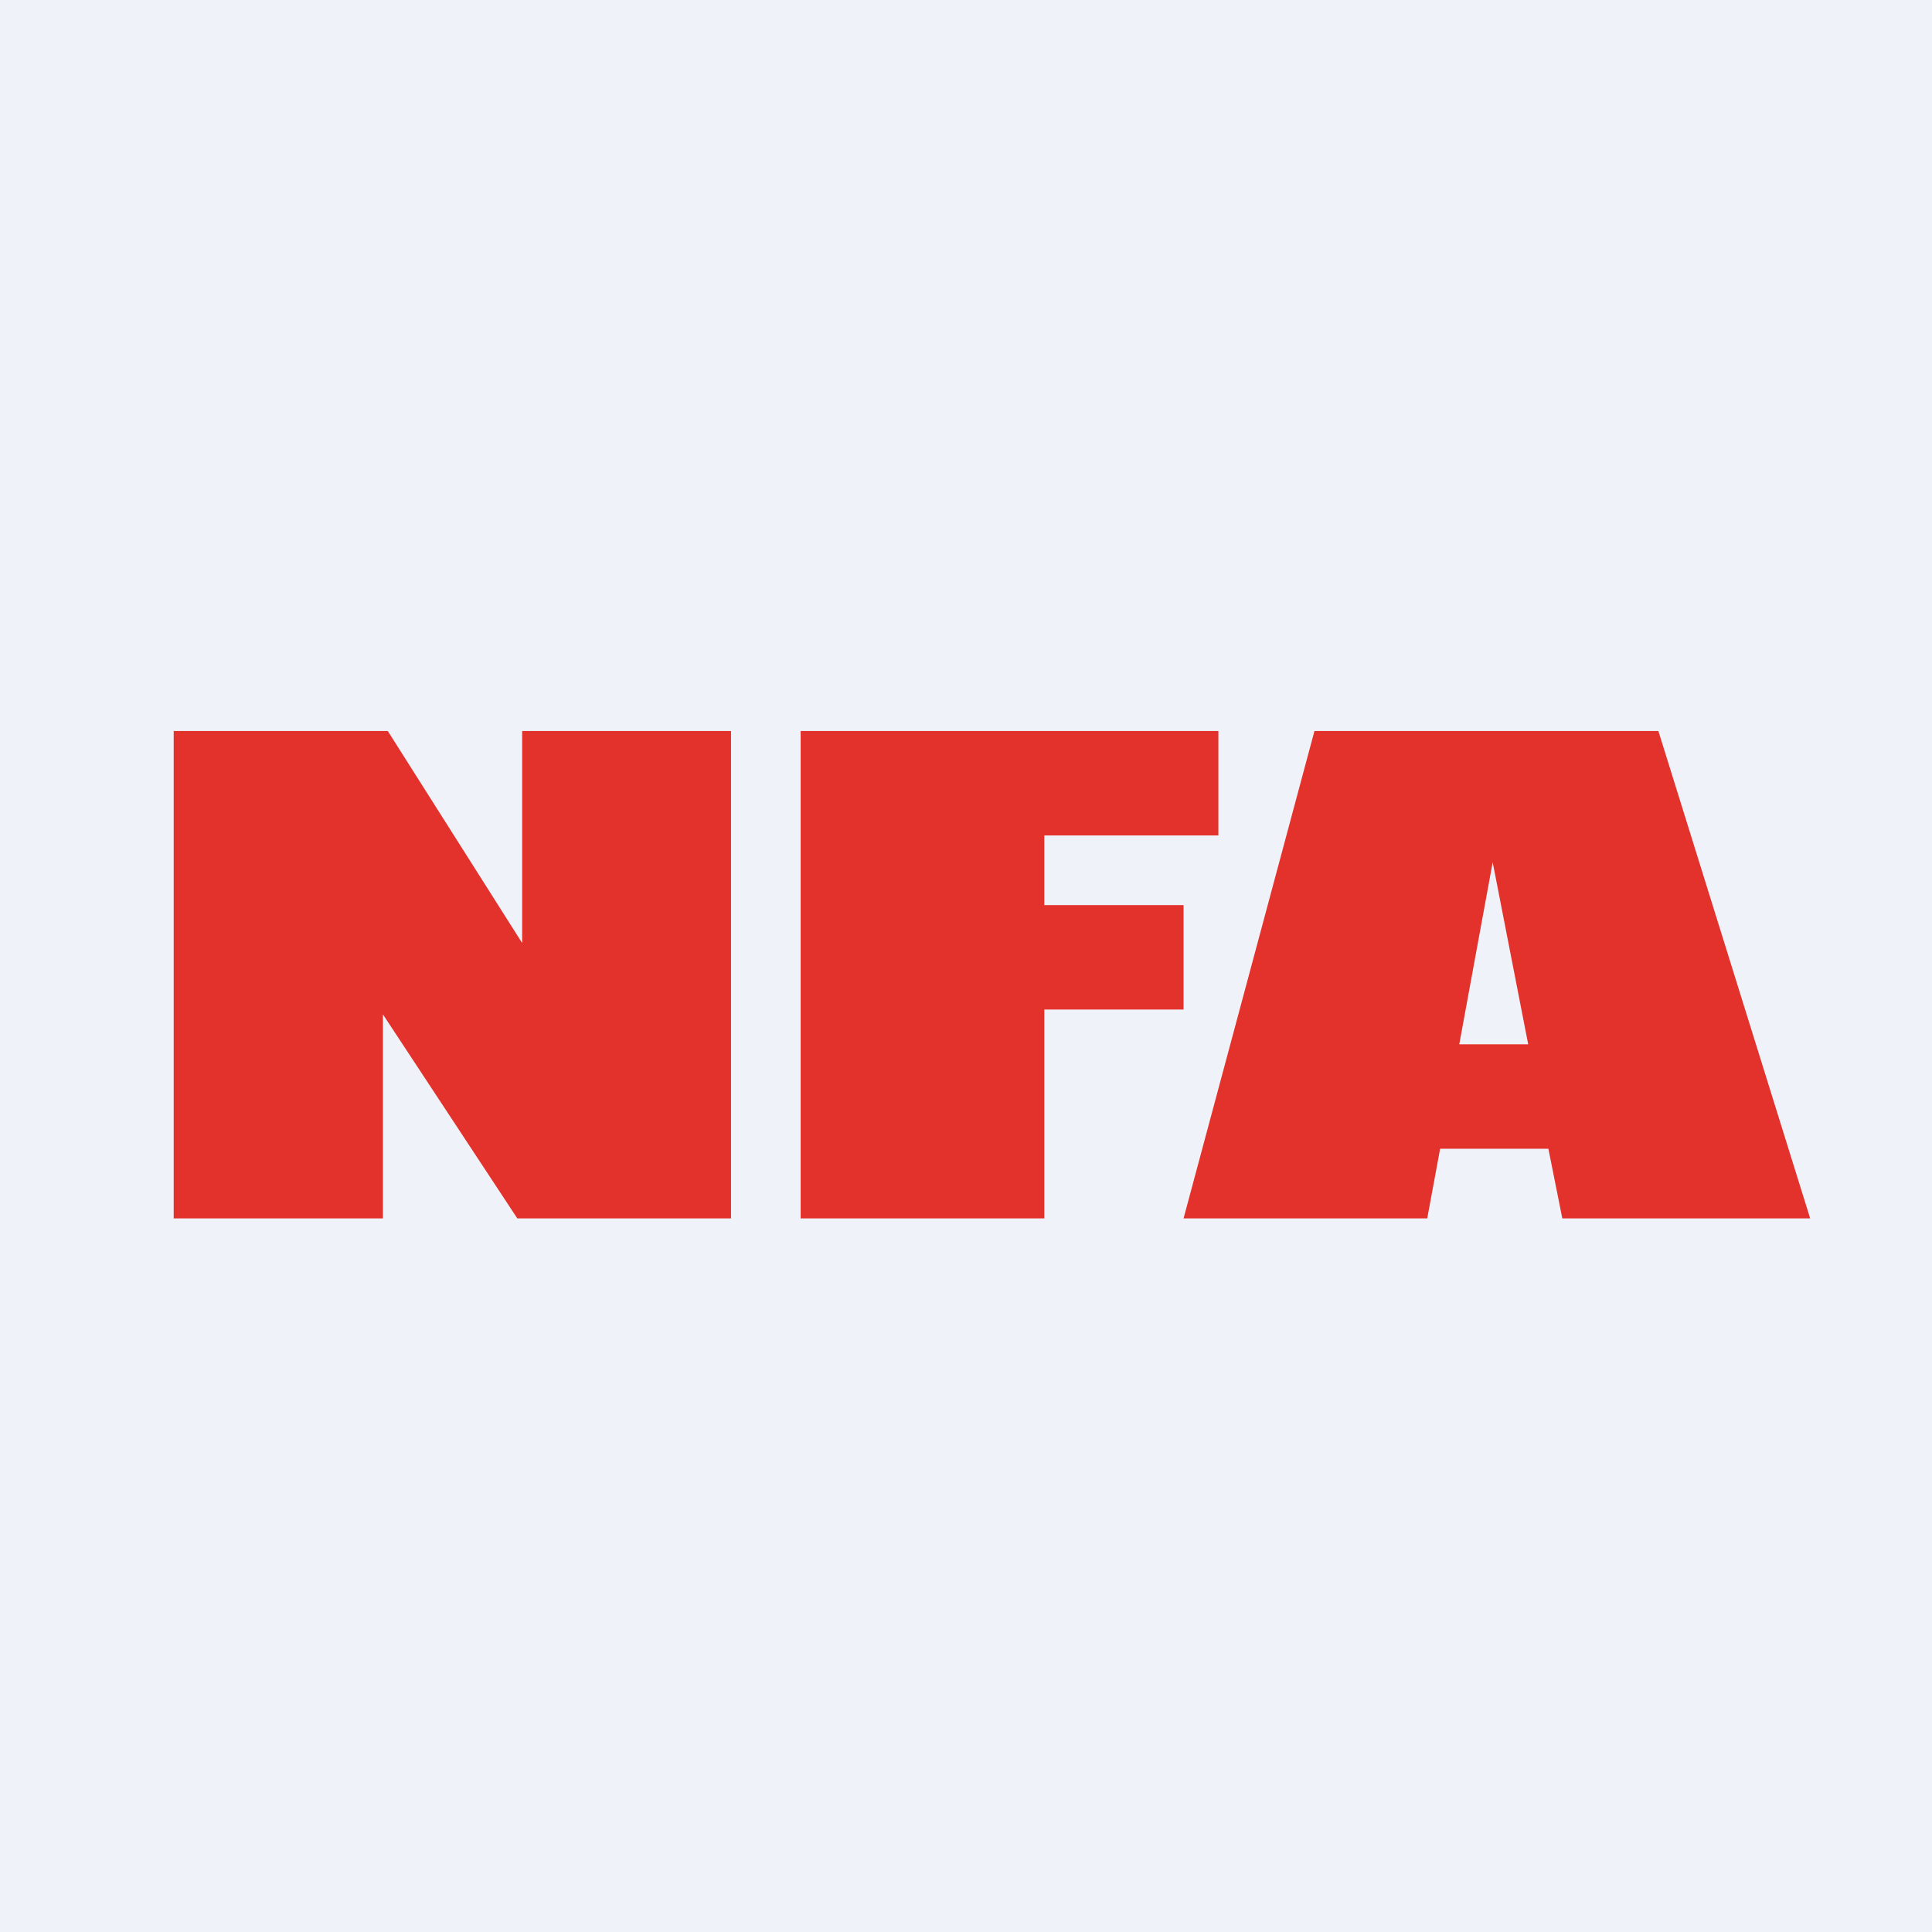
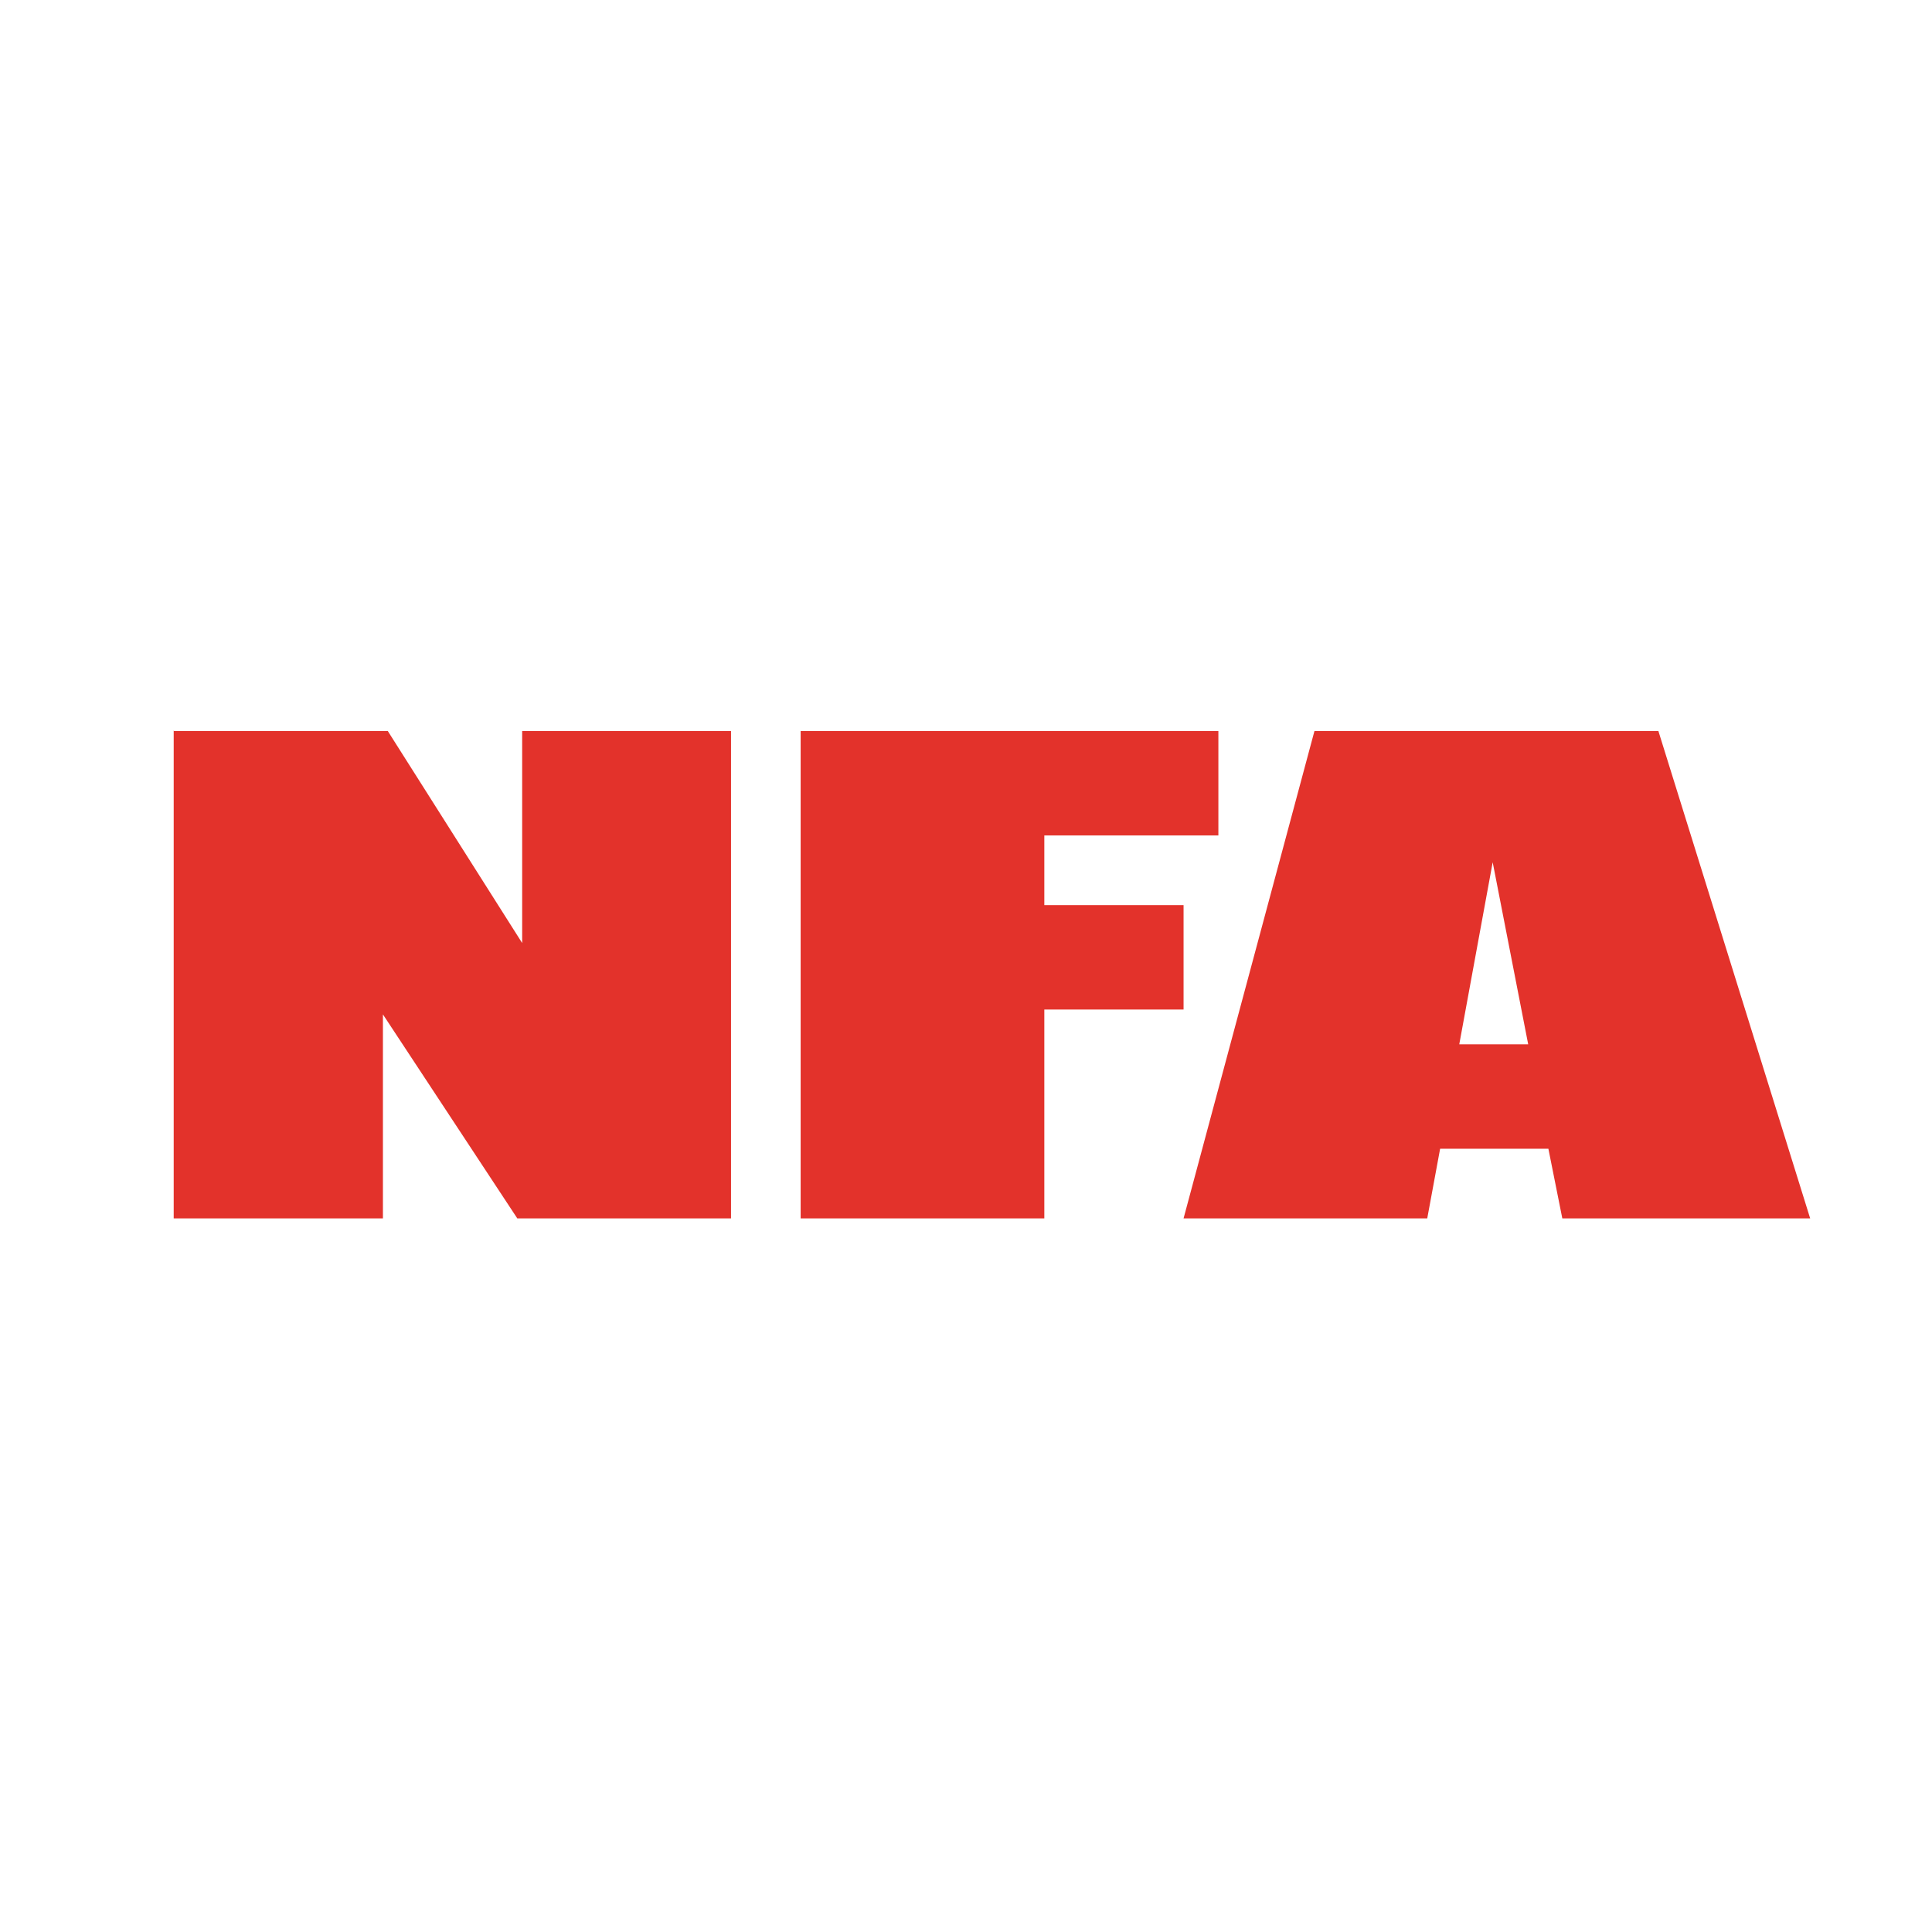
<svg xmlns="http://www.w3.org/2000/svg" viewBox="0 0 55.5 55.5">
-   <path d="M 0,0 H 55.5 V 55.5 H 0 Z" fill="rgb(239, 242, 248)" />
  <path d="M 4.99,20.985 V 35 H 11 V 29.14 L 14.86,35 H 21 V 21 H 15 V 27.09 L 11.14,21 H 5 Z M 23,35 V 21 H 35 V 24 H 30 V 26 H 34 V 29 H 30 V 35 H 23 Z M 41,35 H 34 L 37.76,21 H 47.64 L 52,35 H 44.88 L 44.48,33 H 41.37 L 41,35 Z M 42.88,24.77 L 43.9,30 H 41.92 L 42.88,24.77 Z" fill="rgb(227, 50, 43)" fill-rule="evenodd" />
</svg>